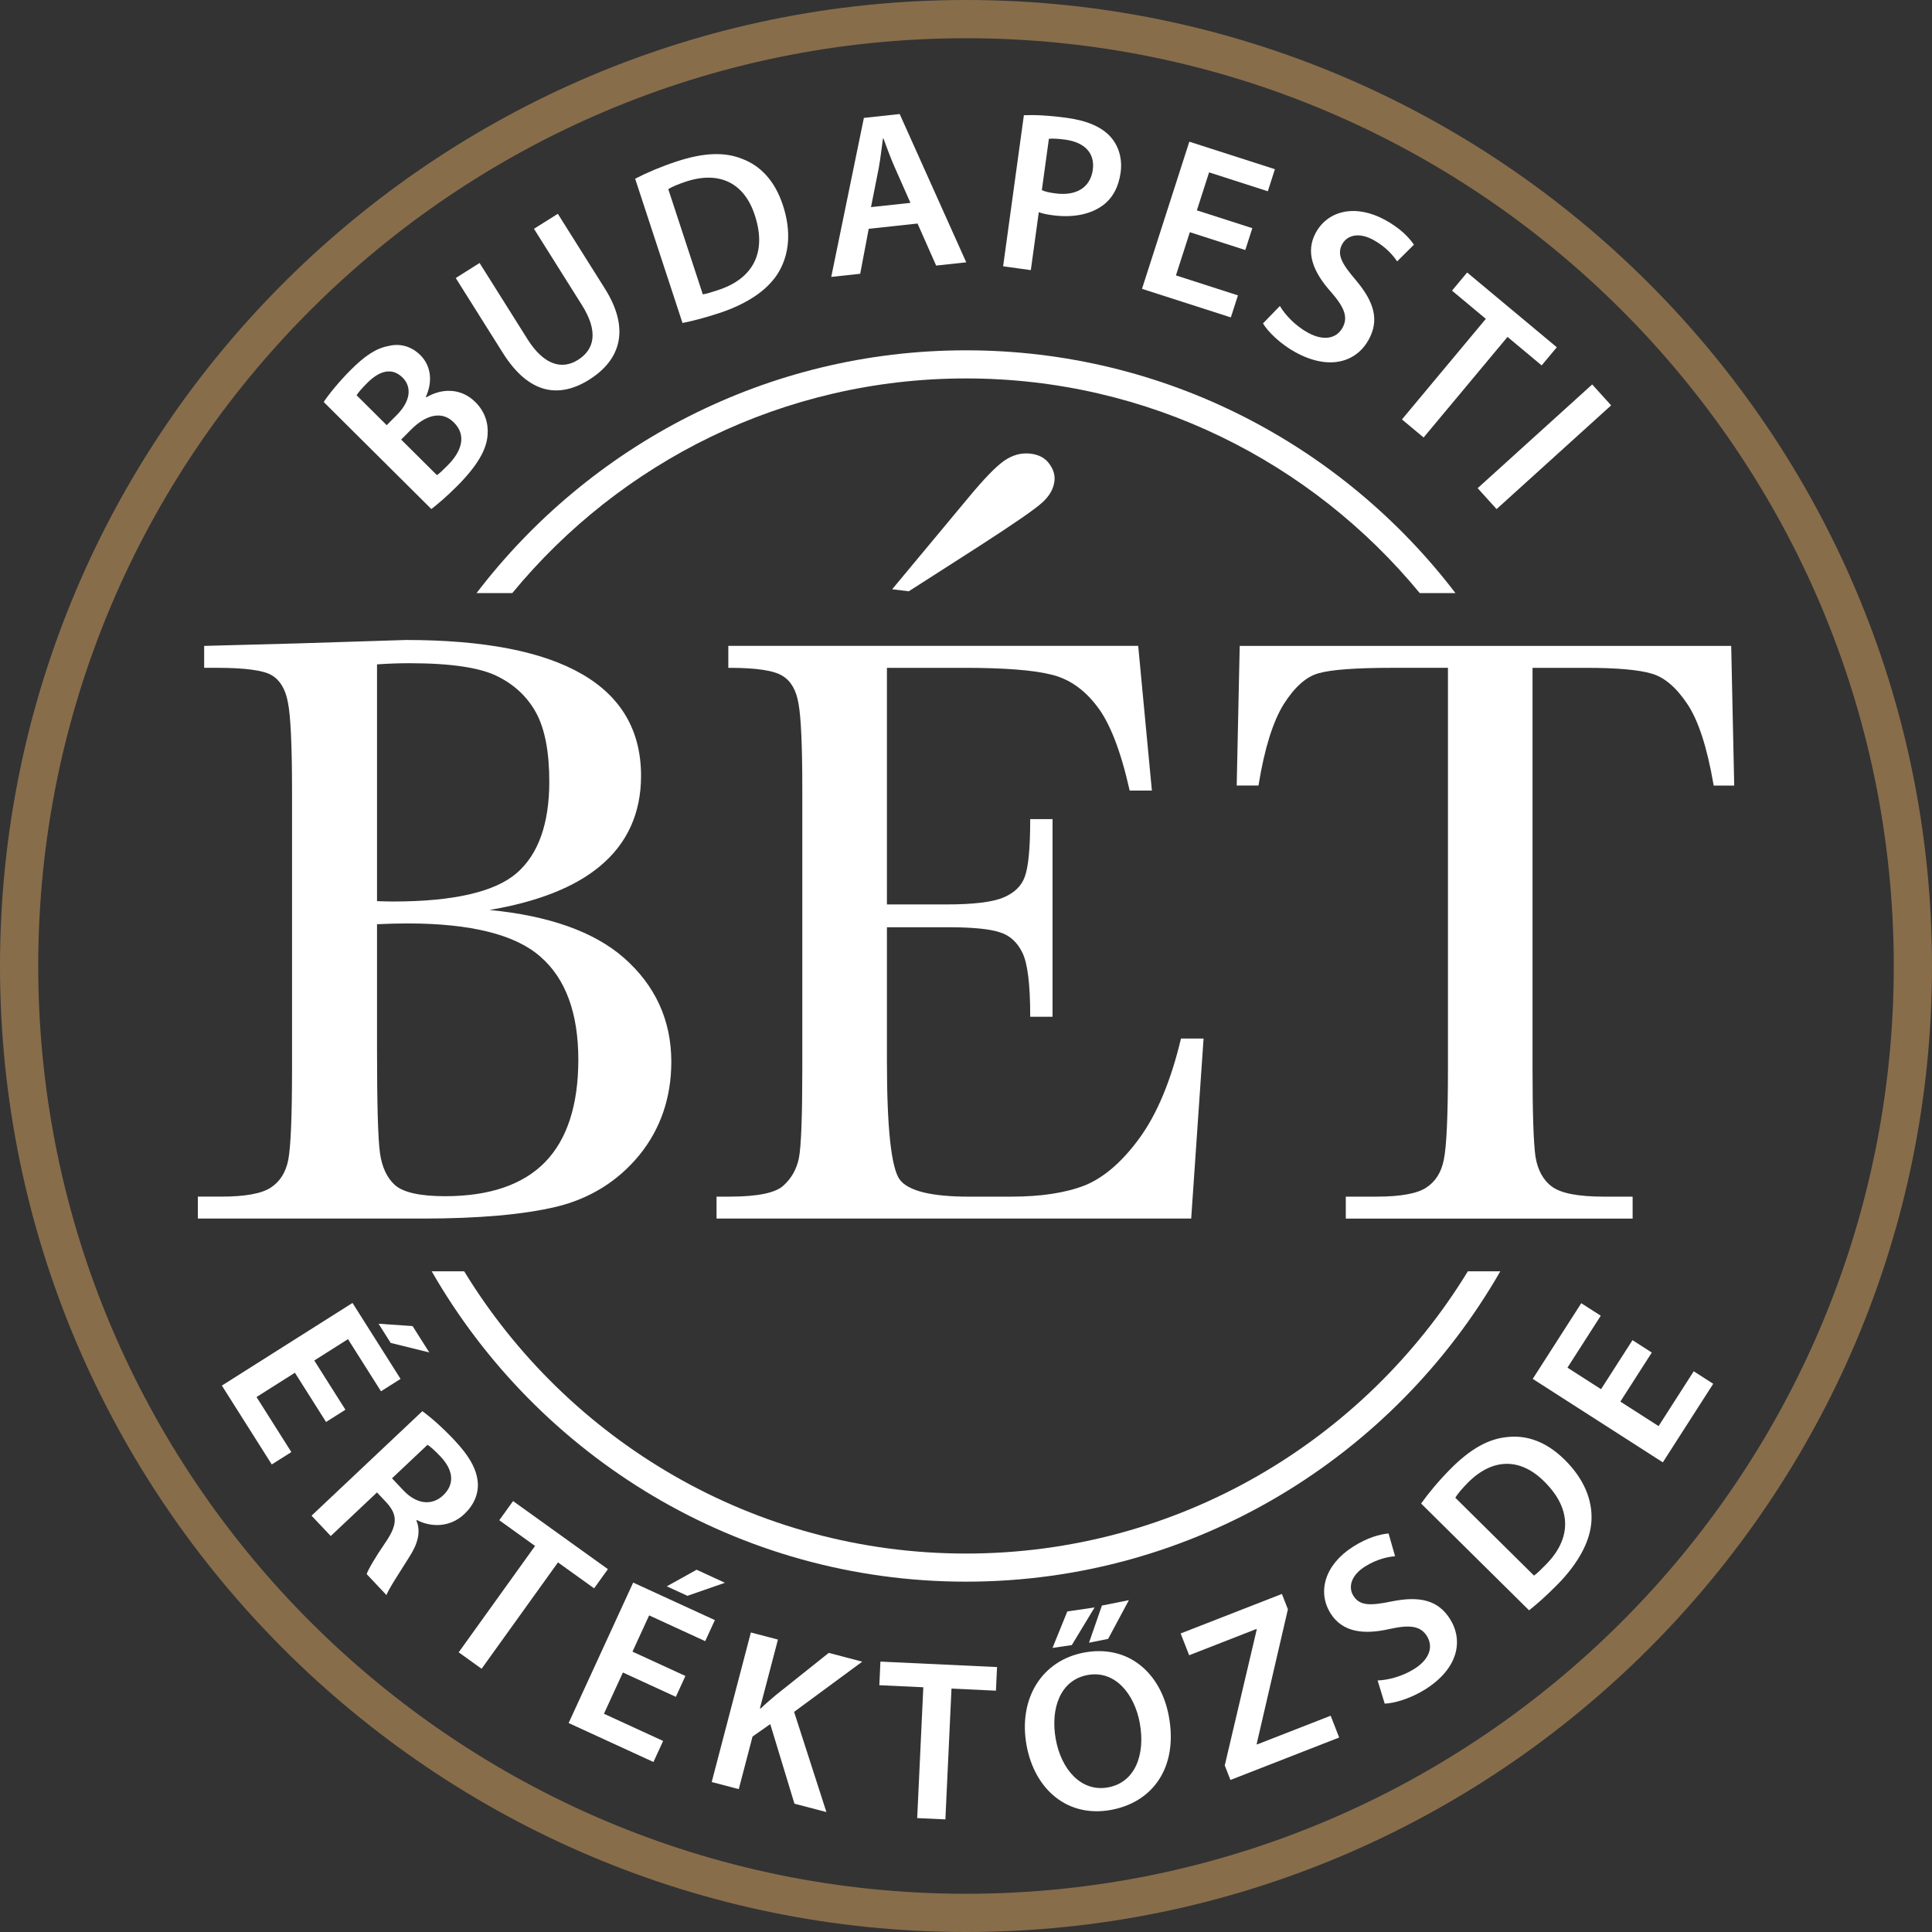
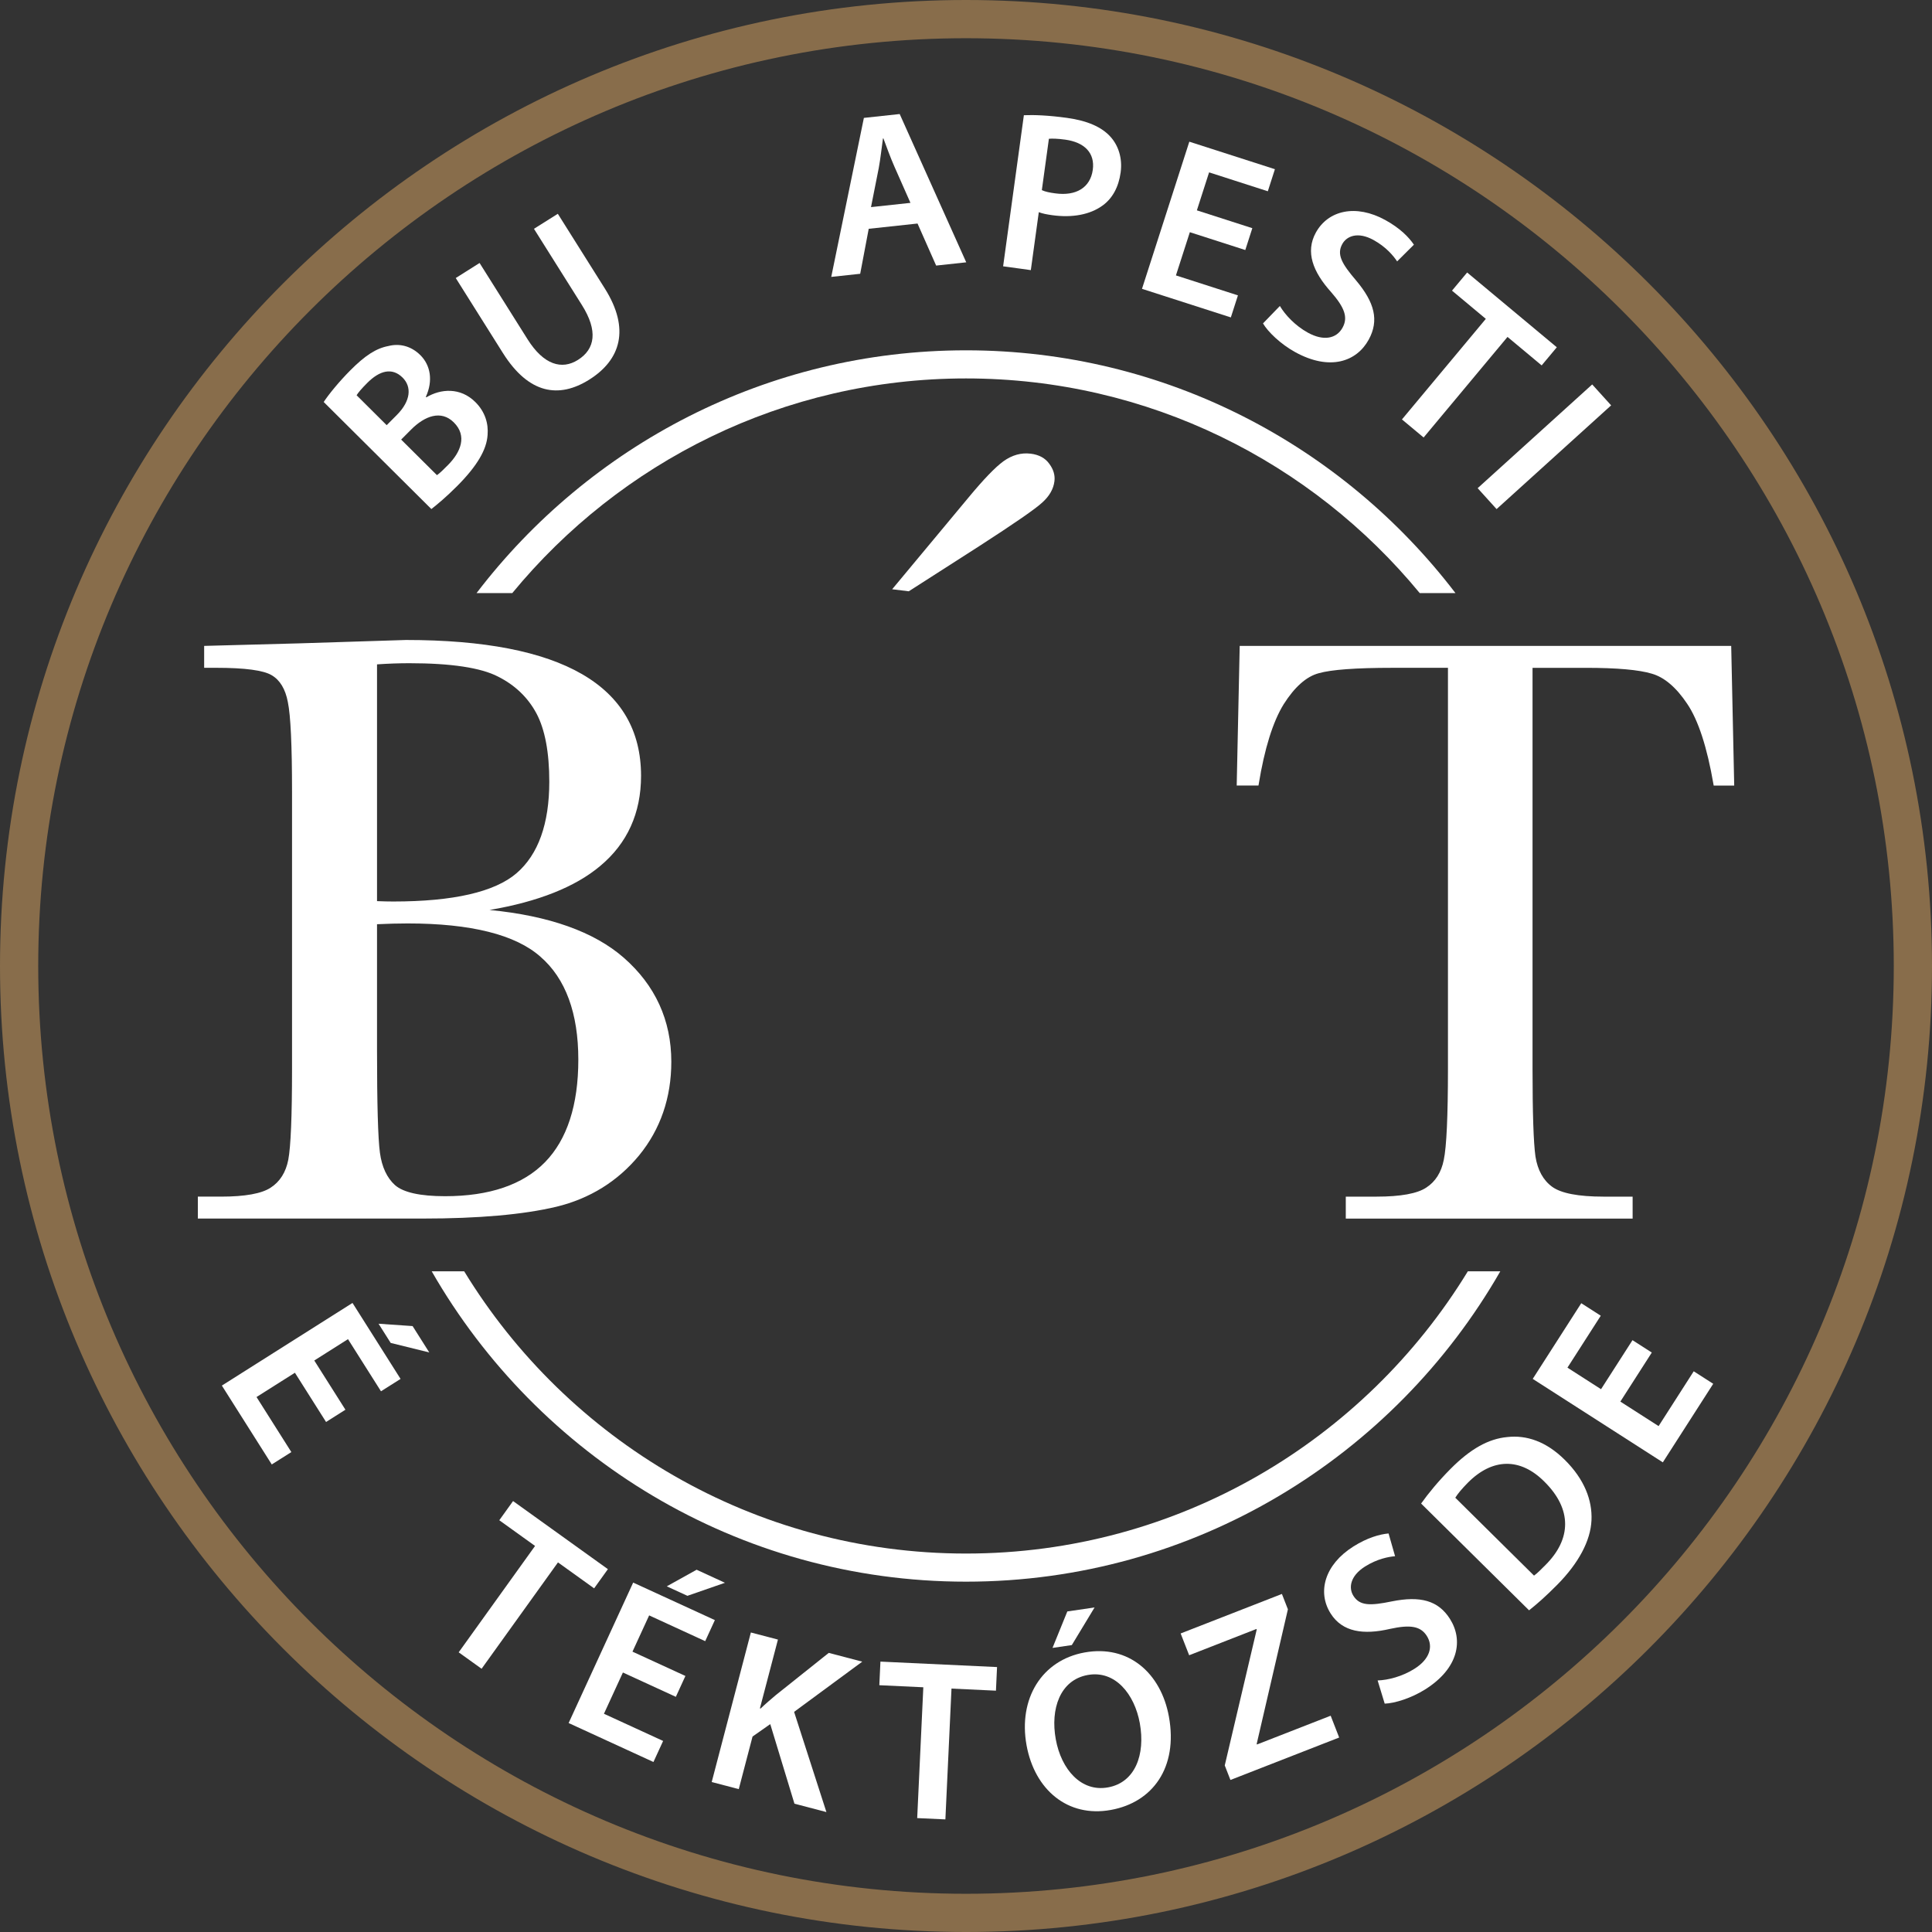
<svg xmlns="http://www.w3.org/2000/svg" version="1.1" id="Layer_1" x="0px" y="0px" width="130px" height="130px" viewBox="0 0 130 130" enable-background="new 0 0 130 130" xml:space="preserve">
  <rect x="0" y="0" width="130" height="130" fill="#333333" stroke="none" />
  <path fill="#FFFFFF" d="M29.026,34.253c0.392-0.307,1.001-0.811,1.742-1.555c1.349-1.357,1.979-2.45,2.041-3.433  c0.063-0.764-0.167-1.56-0.825-2.212c-1.007-1.001-2.327-0.899-3.296-0.318l-0.033-0.033c0.498-1.092,0.31-2.129-0.369-2.804  c-0.635-0.631-1.42-0.803-2.151-0.615c-0.829,0.155-1.58,0.648-2.559,1.633c-0.762,0.766-1.458,1.62-1.795,2.133L29.026,34.253z   M23.995,26.596c0.108-0.175,0.315-0.426,0.707-0.82c0.848-0.854,1.688-1.063,2.389-0.367c0.624,0.62,0.55,1.57-0.386,2.511  l-0.686,0.689L23.995,26.596z M26.993,29.578l0.664-0.667c0.925-0.931,2.026-1.338,2.879-0.489c0.919,0.914,0.465,2.006-0.395,2.871  c-0.305,0.307-0.534,0.536-0.74,0.679L26.993,29.578z" />
-   <path fill="#FFFFFF" d="M30.666,18.708l3.171,5.042c1.742,2.769,3.776,3.076,5.814,1.794c2.116-1.331,2.758-3.412,1.048-6.129  l-3.164-5.029l-1.606,1.01l3.229,5.134c1.084,1.724,0.893,2.956-0.27,3.688c-1.084,0.682-2.304,0.337-3.389-1.388l-3.229-5.134  L30.666,18.708z" />
-   <path fill="#FFFFFF" d="M45.924,21.732c0.625-0.124,1.437-0.325,2.478-0.667c1.92-0.631,3.34-1.6,4.029-2.817  c0.66-1.158,0.833-2.66,0.25-4.435c-0.548-1.671-1.525-2.667-2.748-3.126c-1.159-0.464-2.546-0.431-4.394,0.175  c-1.07,0.351-2.038,0.767-2.801,1.164L45.924,21.732z M44.966,12.724c0.245-0.146,0.626-0.319,1.198-0.507  c2.258-0.741,3.934,0.106,4.63,2.281c0.823,2.508-0.142,4.27-2.492,5.025c-0.367,0.121-0.748,0.246-1.012,0.283L44.966,12.724z" />
+   <path fill="#FFFFFF" d="M30.666,18.708l3.171,5.042c1.742,2.769,3.776,3.076,5.814,1.794c2.116-1.331,2.758-3.412,1.048-6.129  l-3.164-5.029l-1.606,1.01l3.229,5.134c1.084,1.724,0.893,2.956-0.27,3.688c-1.084,0.682-2.304,0.337-3.389-1.388l-3.229-5.134  L30.666,18.708" />
  <path fill="#FFFFFF" d="M61.739,15.041l1.252,2.829l2.025-0.219l-4.478-9.978l-2.409,0.26l-2.196,10.699l1.948-0.21l0.573-3.027  L61.739,15.041z M58.608,13.936l0.522-2.633c0.118-0.634,0.193-1.372,0.282-1.986l0.031-0.003c0.218,0.581,0.463,1.269,0.731,1.876  l1.088,2.46L58.608,13.936z" />
  <path fill="#FFFFFF" d="M67.498,17.919l1.864,0.257l0.536-3.899c0.252,0.097,0.555,0.154,0.906,0.203  c1.33,0.183,2.543-0.024,3.411-0.668c0.641-0.473,1.056-1.226,1.19-2.205c0.132-0.963-0.153-1.828-0.696-2.417  c-0.582-0.641-1.535-1.068-2.911-1.258c-1.254-0.172-2.2-0.208-2.904-0.18L67.498,17.919z M70.578,9.338  c0.205-0.019,0.579-0.014,1.098,0.058c1.299,0.178,2.011,0.899,1.855,2.031c-0.165,1.192-1.116,1.778-2.524,1.584  c-0.382-0.052-0.669-0.107-0.904-0.218L70.578,9.338z" />
  <polygon fill="#FFFFFF" points="84.266,15.354 80.535,14.154 81.357,11.598 85.309,12.87 85.786,11.385 80.027,9.534 76.842,19.435   82.821,21.358 83.298,19.875 79.126,18.532 80.062,15.624 83.793,16.824 " />
  <path fill="#FFFFFF" d="M84.984,21.761c0.336,0.573,1.189,1.394,2.162,1.93c2.338,1.288,4.139,0.641,4.949-0.833  c0.715-1.298,0.396-2.512-0.85-3.991c-0.963-1.129-1.313-1.745-0.925-2.447c0.297-0.541,1.049-0.85,2.103-0.27  c0.852,0.469,1.346,1.076,1.587,1.438l1.129-1.123c-0.339-0.504-0.937-1.115-1.924-1.658c-1.988-1.094-3.848-0.656-4.675,0.844  c-0.714,1.298-0.201,2.637,1.023,3.998c0.918,1.052,1.155,1.71,0.775,2.399c-0.409,0.744-1.279,0.917-2.334,0.336  c-0.852-0.469-1.527-1.193-1.884-1.795L84.984,21.761z" />
  <polygon fill="#FFFFFF" points="94.334,28.222 95.792,29.438 101.437,22.67 103.735,24.587 104.754,23.367 98.721,18.336   97.702,19.556 99.978,21.455 " />
  <rect x="98.688" y="29.135" transform="matrix(-0.741 0.671 -0.671 -0.741 201.087 -17.355)" fill="#FFFFFF" width="10.402" height="1.899" />
  <path fill="#FFFFFF" d="M23.243,94.857l-2.096-3.312l2.269-1.436l2.22,3.508l1.317-0.833l-3.234-5.112l-8.79,5.561l3.358,5.307  l1.317-0.833l-2.343-3.704l2.583-1.634l2.096,3.313L23.243,94.857z M27.763,89.229l-2.291-0.158l0.817,1.291l2.596,0.641  L27.763,89.229z" />
-   <path fill="#FFFFFF" d="M20.964,101.987l1.292,1.369l3.11-2.933l0.657,0.696c0.719,0.807,0.733,1.451-0.044,2.607  c-0.752,1.092-1.19,1.865-1.309,2.189l1.334,1.414c0.154-0.421,0.839-1.448,1.55-2.586c0.56-0.867,0.78-1.69,0.463-2.431  l0.034-0.032c0.924,0.485,2.212,0.523,3.188-0.397c0.651-0.614,0.956-1.348,0.913-2.091c-0.06-0.918-0.568-1.818-1.595-2.907  c-0.752-0.797-1.54-1.498-2.138-1.93L20.964,101.987z M28.768,97.216c0.161,0.103,0.459,0.352,0.873,0.79  c0.847,0.898,0.994,1.841,0.174,2.615c-0.753,0.709-1.786,0.602-2.665-0.33l-0.773-0.819L28.768,97.216z" />
  <polygon fill="#FFFFFF" points="30.864,111.181 32.405,112.287 37.545,105.13 39.977,106.876 40.904,105.585 34.523,101.003   33.596,102.294 36.003,104.023 " />
  <path fill="#FFFFFF" d="M46.12,112.772l-3.562-1.636l1.122-2.44l3.771,1.734l0.651-1.417l-5.497-2.525l-4.343,9.451l5.707,2.622  l0.651-1.416l-3.982-1.83l1.276-2.776l3.562,1.637L46.12,112.772z M46.874,105.624l-2.008,1.117l1.389,0.638l2.526-0.877  L46.874,105.624z" />
  <path fill="#FFFFFF" d="M47.889,119.909l1.821,0.477l0.927-3.538l1.192-0.836l1.628,5.355l2.15,0.563l-2.174-6.742l4.586-3.378  l-2.254-0.591l-3.57,2.847c-0.328,0.28-0.676,0.572-1.017,0.898l-0.045-0.013l1.213-4.628l-1.822-0.477L47.889,119.909z" />
  <polygon fill="#FFFFFF" points="61.716,122.335 63.613,122.423 64.024,113.621 67.015,113.762 67.089,112.173 59.242,111.806   59.168,113.394 62.128,113.533 " />
  <path fill="#FFFFFF" d="M74.761,121.784c2.794-0.509,4.517-2.847,3.892-6.278c-0.53-2.915-2.704-4.856-5.679-4.314  c-2.885,0.525-4.467,3.119-3.899,6.246c0.546,2.992,2.771,4.876,5.67,4.349L74.761,121.784z M74.548,120.27  c-1.792,0.326-3.137-1.201-3.507-3.236c-0.371-2.033,0.278-3.986,2.145-4.327c1.867-0.34,3.156,1.308,3.508,3.235  c0.389,2.142-0.324,3.996-2.131,4.326L74.548,120.27z" />
  <polygon fill="#FFFFFF" points="71.818,108.43 70.821,110.884 72.12,110.694 73.652,108.162 " />
-   <polygon fill="#FFFFFF" points="74.146,108.033 73.277,110.536 74.563,110.278 75.961,107.67 " />
  <polygon fill="#FFFFFF" points="82.793,119.77 90.11,116.914 89.538,115.447 84.578,117.383 84.561,117.339 86.66,108.287   86.257,107.253 79.443,109.912 80.016,111.378 84.543,109.61 84.561,109.654 82.411,118.792 " />
  <path fill="#FFFFFF" d="M93.173,114.634c0.665-0.019,1.793-0.368,2.733-0.963c2.257-1.427,2.558-3.315,1.659-4.737  c-0.792-1.252-2.01-1.56-3.906-1.181c-1.455,0.299-2.161,0.308-2.59-0.371c-0.332-0.521-0.238-1.328,0.779-1.973  c0.822-0.519,1.591-0.659,2.024-0.695l-0.438-1.531c-0.604,0.055-1.429,0.283-2.381,0.885c-1.916,1.213-2.432,3.055-1.516,4.502  c0.792,1.253,2.212,1.449,3.996,1.034c1.365-0.298,2.056-0.187,2.477,0.478c0.453,0.718,0.185,1.564-0.833,2.207  c-0.821,0.52-1.781,0.763-2.479,0.785L93.173,114.634z" />
  <path fill="#FFFFFF" d="M102.887,108.355c0.5-0.396,1.13-0.944,1.9-1.724c1.421-1.438,2.242-2.948,2.301-4.345  c0.058-1.332-0.474-2.748-1.803-4.061c-1.25-1.237-2.573-1.677-3.871-1.528c-1.243,0.116-2.461,0.777-3.829,2.16  c-0.792,0.801-1.464,1.612-1.962,2.313L102.887,108.355z M97.923,100.778c0.15-0.241,0.412-0.57,0.834-0.998  c1.671-1.69,3.549-1.701,5.161-0.083c1.876,1.855,1.822,3.864,0.074,5.609c-0.271,0.273-0.552,0.559-0.771,0.713L97.923,100.778z" />
  <polygon fill="#FFFFFF" points="109.847,90.177 107.73,93.476 105.47,92.026 107.712,88.532 106.4,87.69 103.134,92.782   111.888,98.398 115.279,93.112 113.967,92.271 111.603,95.959 109.03,94.31 111.146,91.01 " />
  <path fill="#FFFFFF" d="M98.769,85.542c-6.95,11.38-19.486,18.993-33.768,18.993c-14.283,0-26.819-7.613-33.768-18.993h-2.185  C36.197,98.006,49.63,106.427,65,106.427c15.371,0,28.803-8.42,35.953-20.885H98.769z" />
  <path fill="#FFFFFF" d="M34.47,39.908C41.728,31.094,52.718,25.464,65,25.464c12.283,0,23.273,5.63,30.531,14.444h2.404  C90.359,29.988,78.417,23.572,65,23.572c-13.417,0-25.359,6.417-32.934,16.336H34.47L34.47,39.908z" />
  <path fill="#FFFFFF" d="M70.616,31.224c-0.272-0.393-0.698-0.628-1.263-0.697c-0.641-0.079-1.255,0.094-1.833,0.51  c-0.545,0.392-1.342,1.221-2.37,2.463l-5.015,6.025l-0.103,0.125l1.118,0.136l4.729-3.031c2.4-1.55,3.791-2.512,4.247-2.937  c0.482-0.429,0.761-0.914,0.825-1.439C71.001,31.984,70.887,31.593,70.616,31.224" />
  <path fill="#FFFFFF" d="M116.489,43.46H83.417l-0.202,9.397h1.465l0.013-0.074c0.392-2.41,0.959-4.226,1.684-5.398  c0.738-1.164,1.53-1.864,2.355-2.084c0.839-0.242,2.506-0.365,4.955-0.365h3.743v26.986c-0.001,3.188-0.095,5.247-0.281,6.122  c-0.165,0.839-0.562,1.468-1.18,1.867c-0.604,0.403-1.729,0.608-3.345,0.608h-2.069v1.477h19.301v-1.477H107.9  c-1.689,0-2.854-0.223-3.457-0.662c-0.602-0.438-0.979-1.122-1.125-2.035c-0.131-0.93-0.197-2.915-0.197-5.9V44.937h3.605  c2.076,0,3.561,0.133,4.419,0.393c0.842,0.239,1.644,0.921,2.384,2.03c0.744,1.098,1.339,2.924,1.768,5.425l0.013,0.073h1.381  L116.489,43.46z" />
-   <path fill="#FFFFFF" d="M79.465,69.882l-0.016,0.067c-0.672,2.805-1.61,5.04-2.786,6.646c-1.154,1.583-2.389,2.647-3.667,3.167  c-1.286,0.503-2.95,0.758-4.947,0.758h-2.857c-2.523,0-4.09-0.387-4.654-1.152c-0.57-0.791-0.859-3.478-0.859-7.983v-8.993h4.127  c1.623,0,2.785,0.113,3.454,0.336c0.67,0.199,1.184,0.66,1.531,1.369c0.351,0.703,0.529,2.126,0.529,4.233v0.086h1.504V55.115H69.32  v0.088c-0.001,1.868-0.123,3.143-0.364,3.79c-0.217,0.615-0.695,1.083-1.423,1.391c-0.719,0.314-2.022,0.474-3.868,0.474h-3.986  V44.937h5.23c2.66,0,4.614,0.152,5.808,0.45c1.181,0.276,2.21,0.98,3.063,2.091c0.875,1.097,1.62,2.999,2.218,5.651l0.014,0.068  h1.496l-0.921-9.737h-27.58v1.477h0.088c1.822,0,3.024,0.187,3.575,0.553c0.559,0.343,0.916,0.97,1.062,1.864  c0.168,0.917,0.254,2.854,0.254,5.756v18.812c-0.001,3.188-0.077,5.201-0.225,5.98c-0.147,0.751-0.499,1.382-1.048,1.876  c-0.529,0.491-1.746,0.741-3.618,0.741h-0.88v1.476h31.938l0.826-12.019l0.006-0.094H79.465z" />
  <path fill="#FFFFFF" d="M41.973,64.444c-1.999-1.749-5.035-2.828-9.033-3.214c3.268-0.555,5.771-1.55,7.447-2.961  c1.823-1.519,2.748-3.559,2.748-6.065c-0.001-6.065-5.322-9.141-15.819-9.141l-7.185,0.227l-6.394,0.171v1.474h0.823  c1.917,0,3.168,0.167,3.719,0.498c0.559,0.325,0.926,0.933,1.09,1.81c0.187,0.896,0.281,2.917,0.281,6.008v18.67  c0,3.188-0.085,5.246-0.253,6.122c-0.165,0.84-0.562,1.469-1.179,1.868c-0.604,0.403-1.73,0.607-3.346,0.607h-1.559v1.476H28.45  c3.744,0,6.768-0.266,8.988-0.795c2.251-0.547,4.123-1.708,5.563-3.452c1.44-1.762,2.17-3.885,2.17-6.308  C45.17,68.655,44.094,66.301,41.973,64.444 M36.095,48.002c0.575,1.077,0.866,2.624,0.866,4.598  c-0.001,2.828-0.742,4.899-2.204,6.157c-1.467,1.262-4.255,1.903-8.288,1.903c-0.313,0-0.683-0.008-1.1-0.025V44.704  c0.739-0.052,1.471-0.078,2.175-0.078c2.802,0,4.806,0.302,5.958,0.896C34.649,46.095,35.521,46.93,36.095,48.002 M38.914,71.299  c0,3.056-0.754,5.376-2.238,6.898c-1.484,1.522-3.748,2.293-6.727,2.293c-1.668,0-2.8-0.25-3.365-0.741  c-0.547-0.492-0.89-1.226-1.019-2.181c-0.131-0.968-0.196-3.295-0.196-6.919v-8.46c0.729-0.034,1.422-0.053,2.062-0.053  c4.258,0.001,7.265,0.755,8.938,2.243C38.058,65.844,38.914,68.172,38.914,71.299" />
  <path fill="#886D4B" d="M65,130c-35.841,0-65-29.159-65-65C0,29.159,29.159,0,65,0c35.841,0,65,29.159,65,65  C130,100.841,100.841,130,65,130 M65,2.572C30.577,2.572,2.572,30.577,2.572,65S30.577,127.428,65,127.428  c34.423,0,62.428-28.005,62.428-62.428S99.423,2.572,65,2.572" />
</svg>